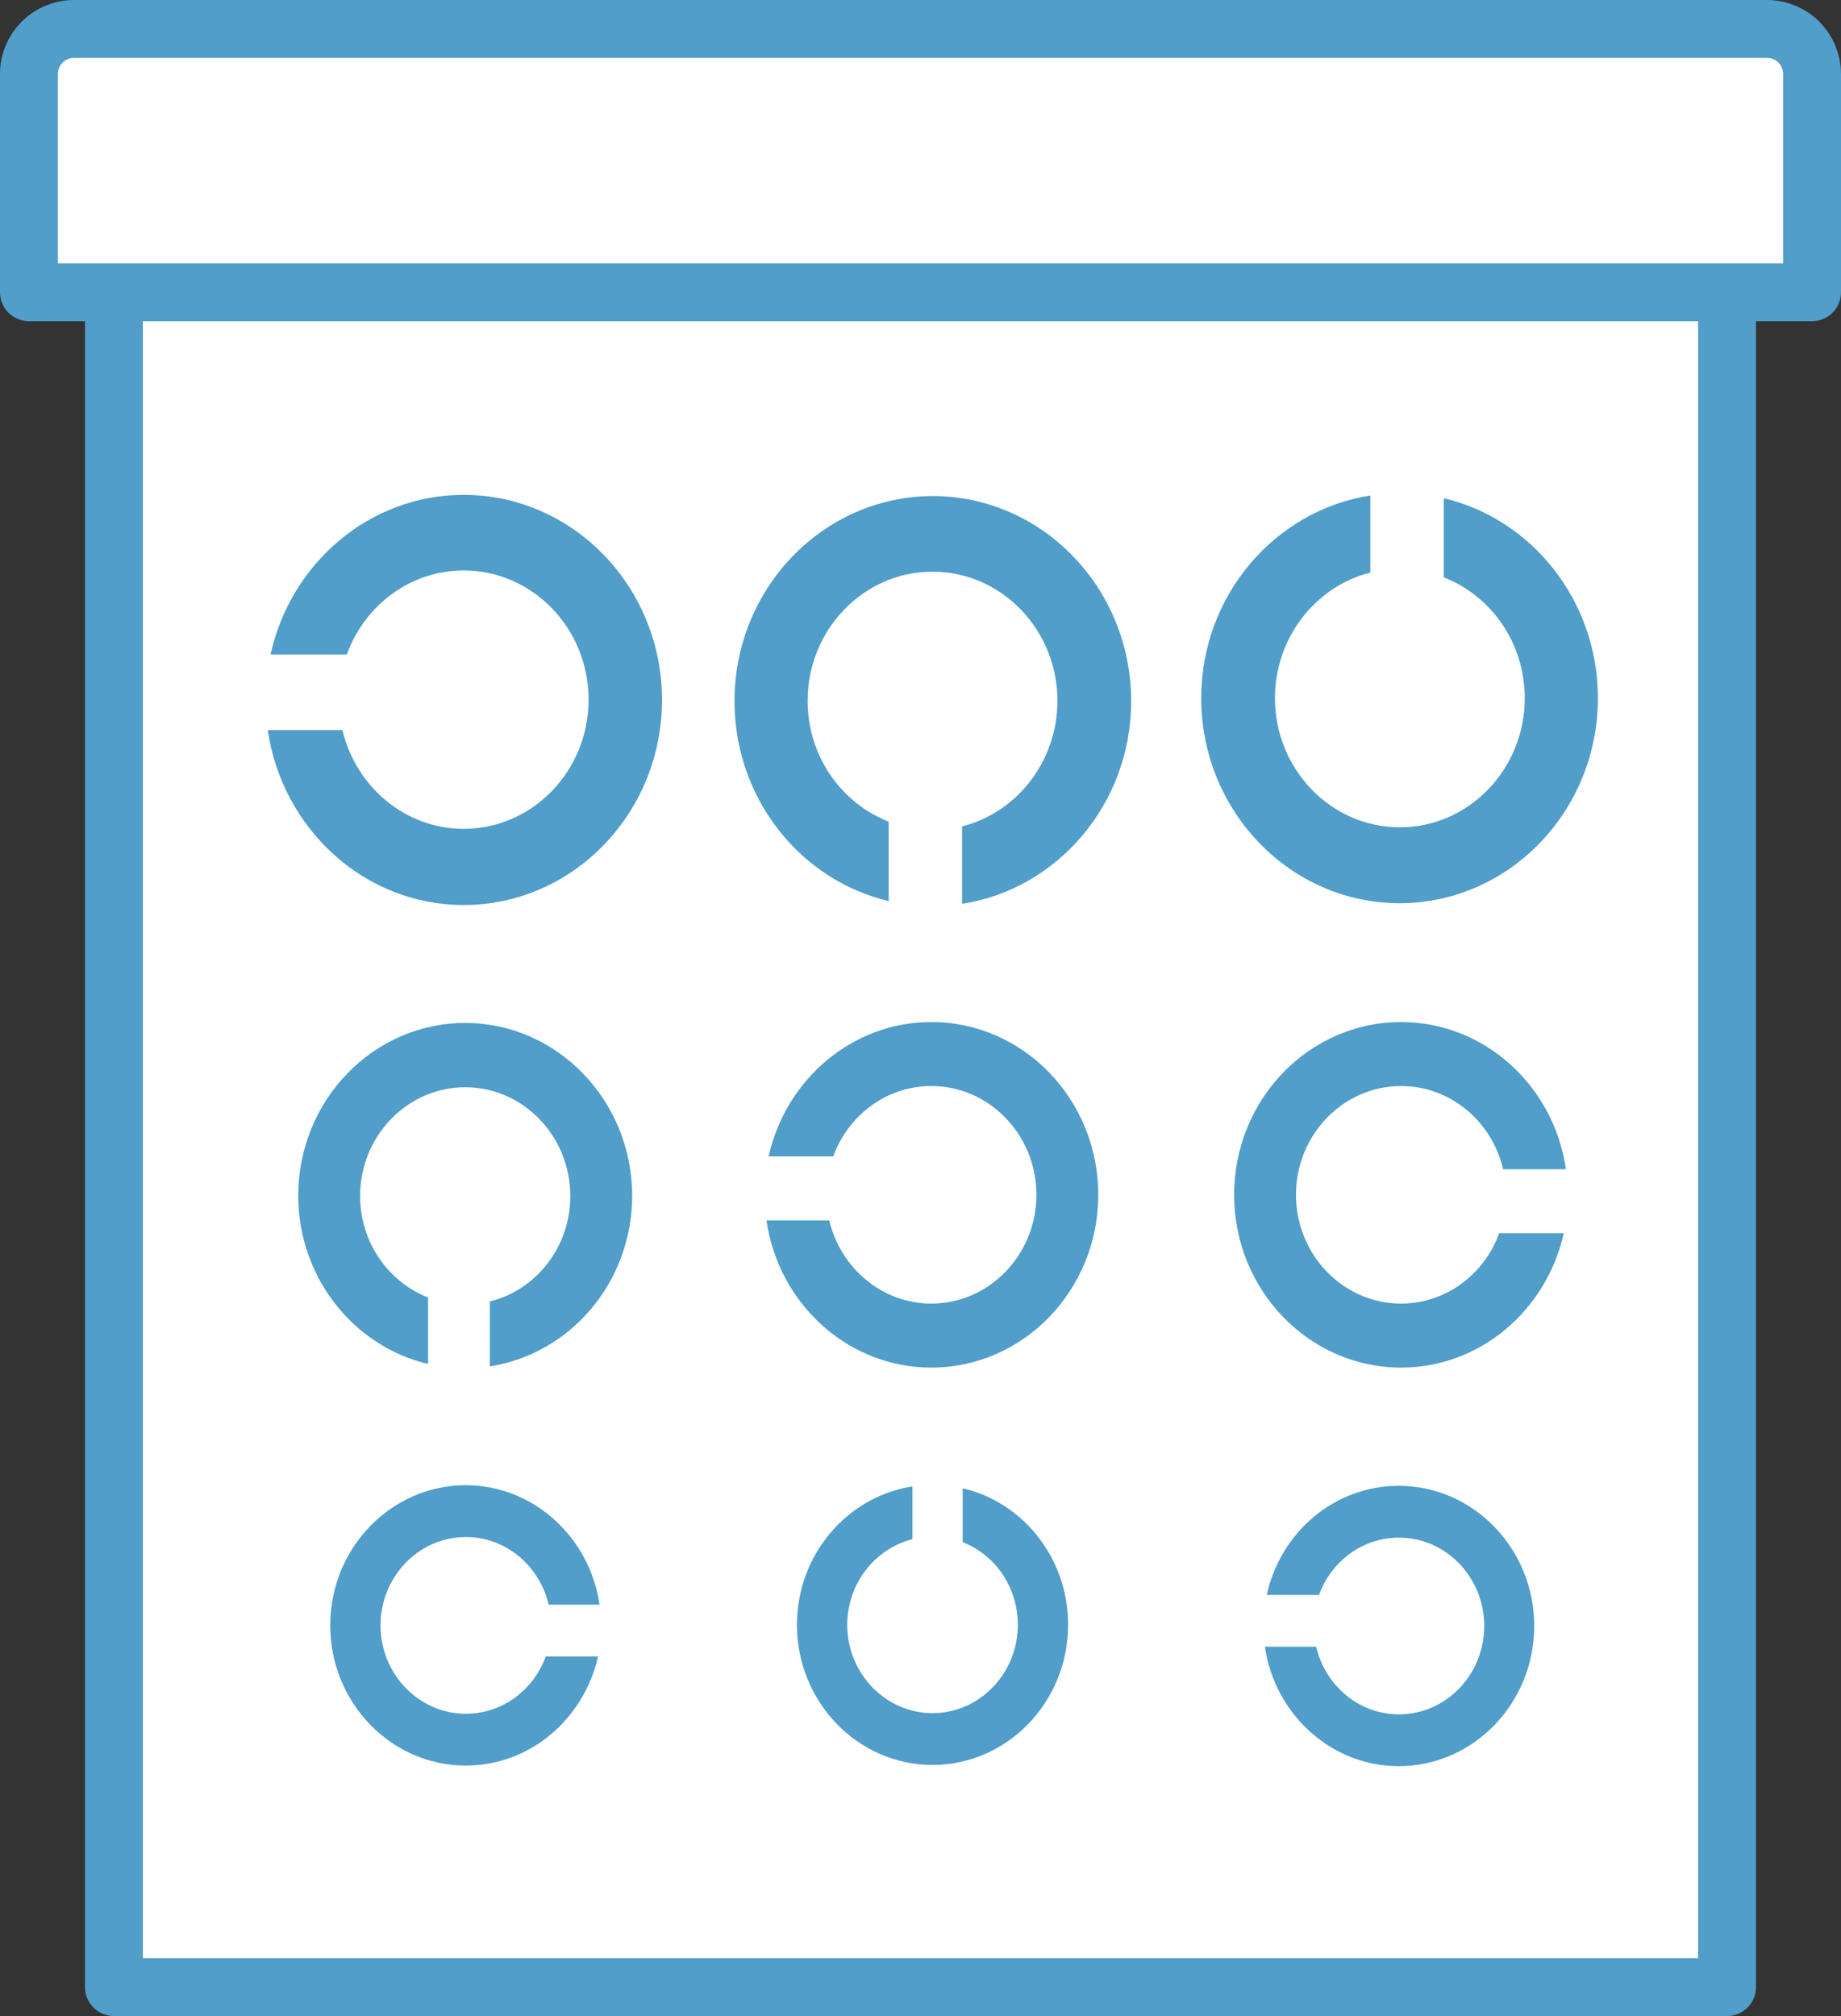
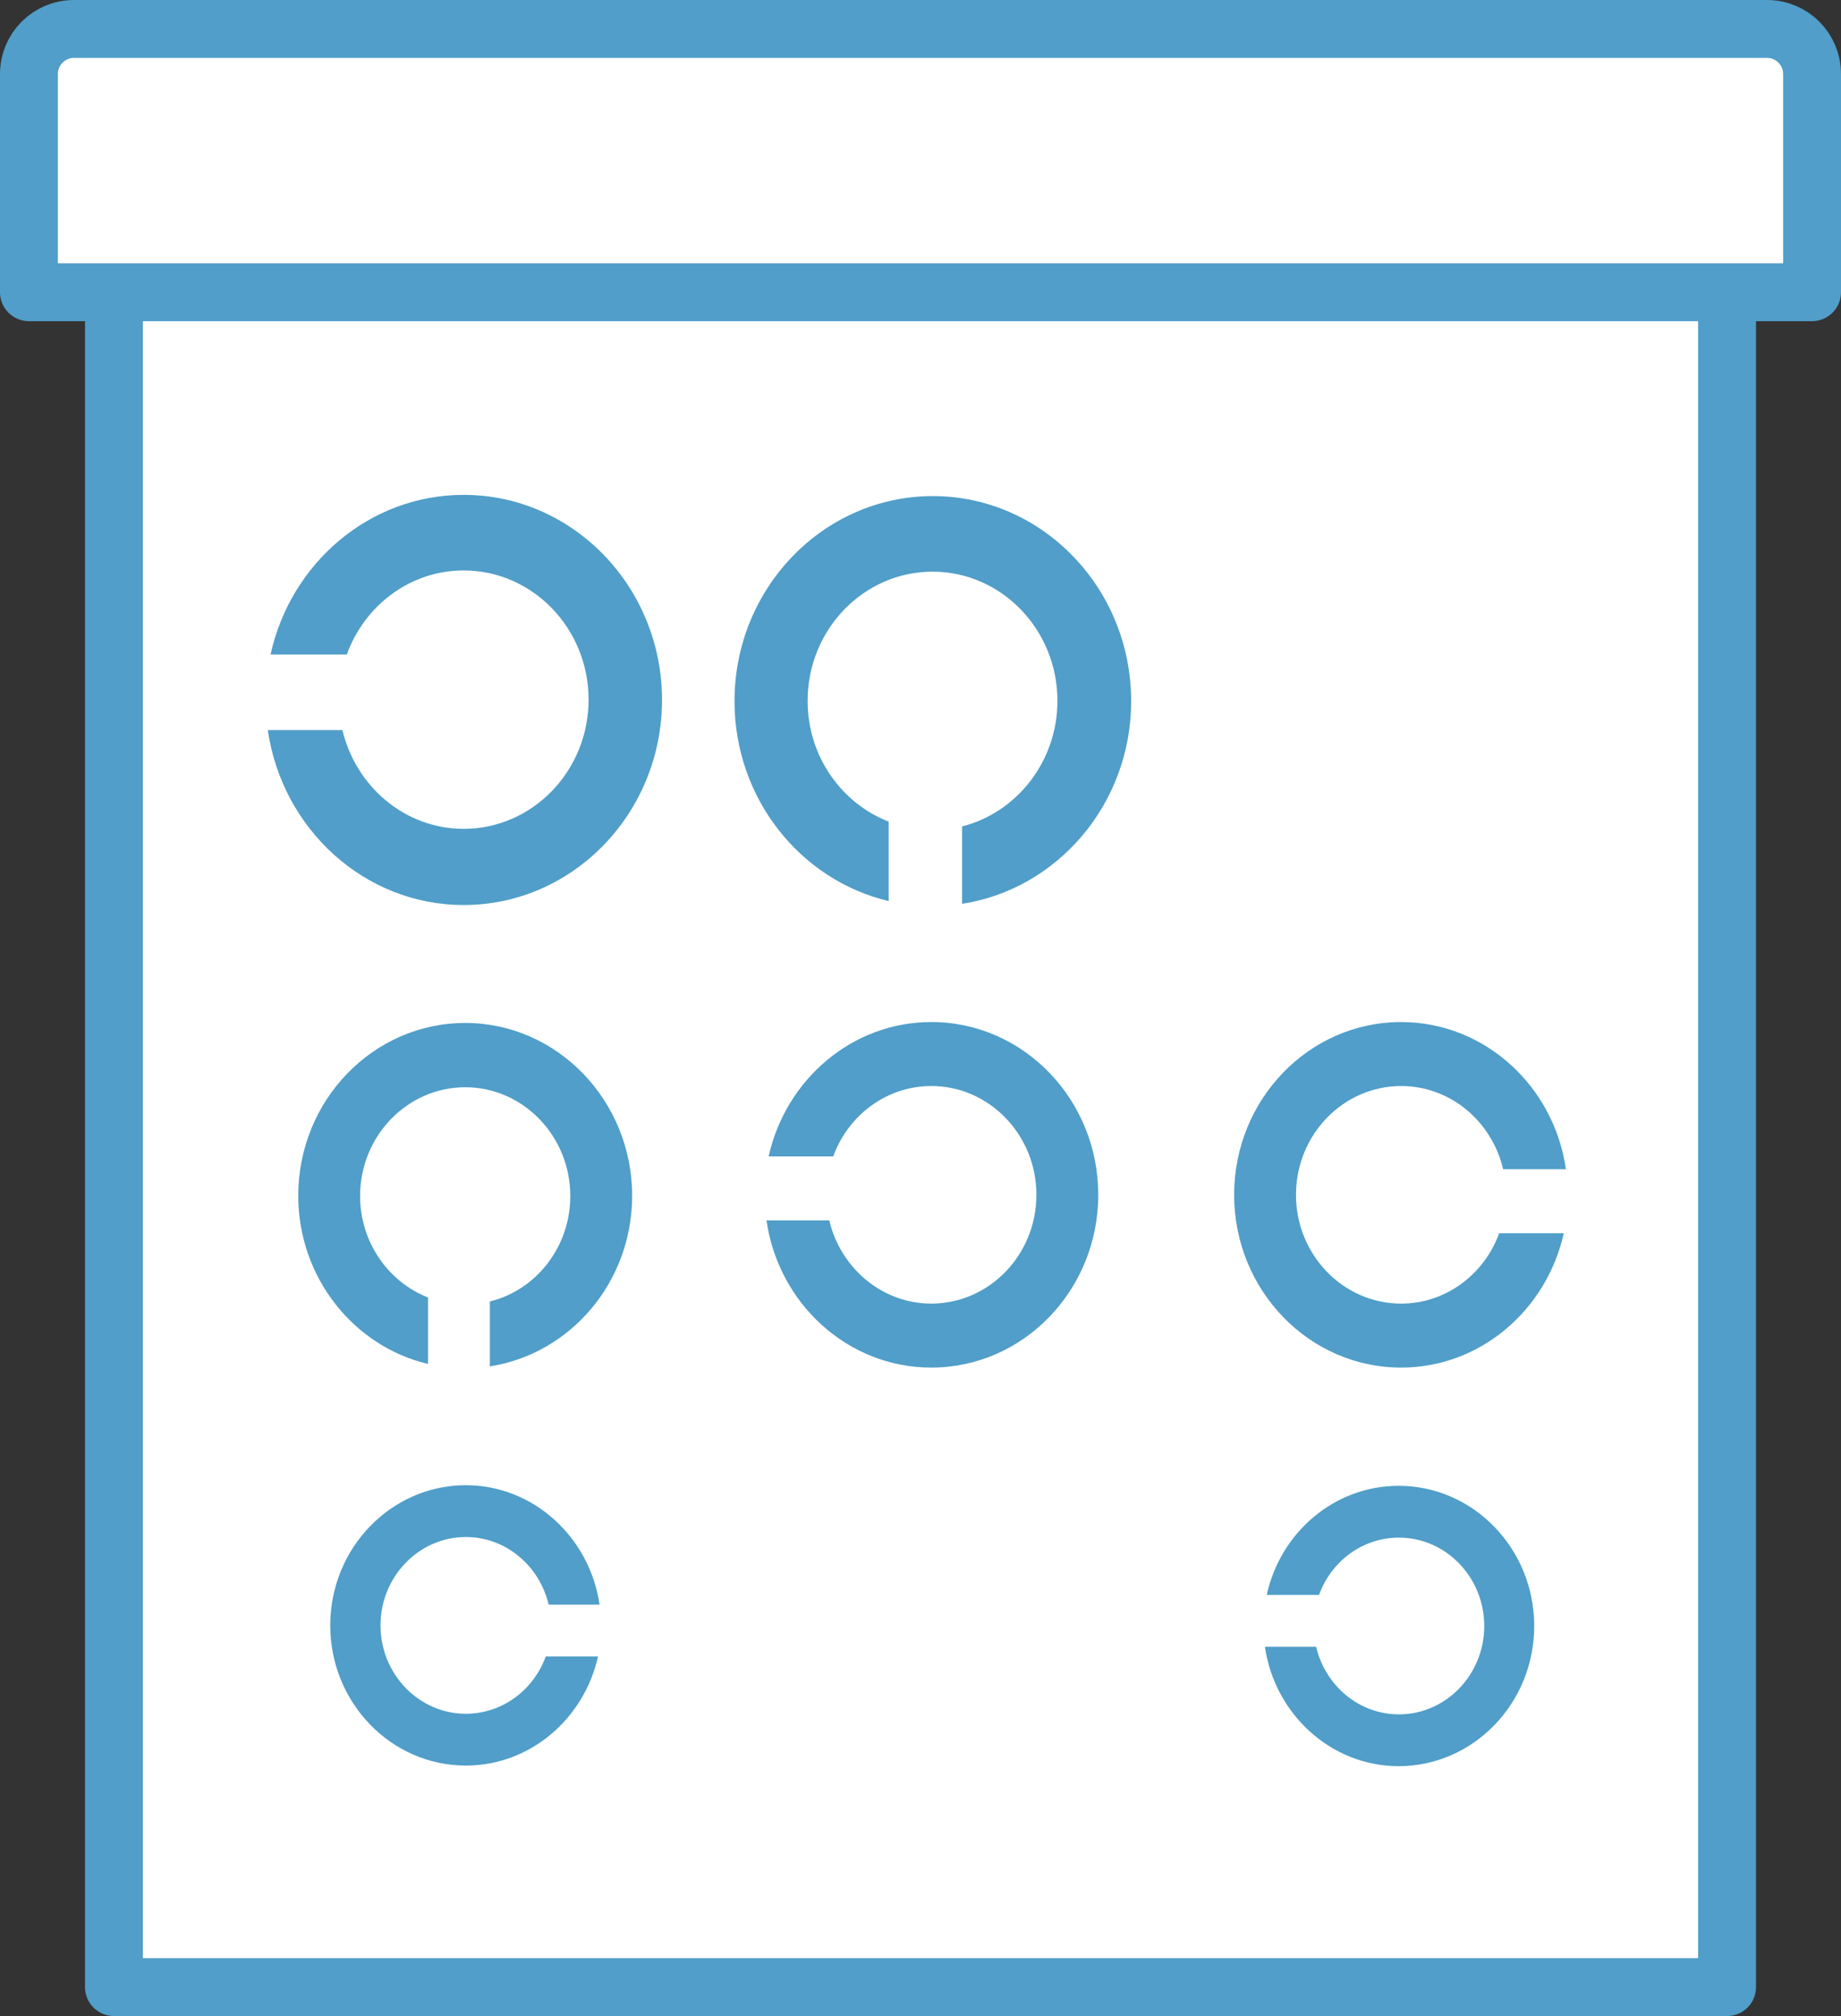
<svg xmlns="http://www.w3.org/2000/svg" id="_レイヤー_2" viewBox="0 0 60.43 66.16">
  <rect x="0" y="0" width="60.43" height="66.16" fill="#333333" stroke="none" />
  <defs>
    <style>.cls-1{fill:#509ec9;}.cls-2{fill:#fff;stroke:#509ec9;stroke-linecap:round;stroke-linejoin:round;stroke-width:1.9px;}</style>
  </defs>
  <g id="_テキスト">
    <polyline class="cls-2" points="56.69 9.92 56.69 65.21 3.74 65.21 3.74 9.92" />
    <path class="cls-2" d="M2.43.95h55.57c.82,0,1.48.66,1.48,1.48v7.16H.95V2.43c0-.82.66-1.48,1.48-1.48Z" />
-     <path class="cls-1" d="M47.4,18.95c1.55.61,2.65,2.15,2.65,3.96,0,2.34-1.84,4.24-4.1,4.24s-4.1-1.9-4.1-4.24c0-1.99,1.34-3.67,3.13-4.12v-2.53c-3.13.49-5.55,3.28-5.55,6.65,0,3.71,2.92,6.73,6.51,6.73s6.51-3.02,6.51-6.73c0-3.2-2.17-5.88-5.06-6.56v2.6Z" />
    <path class="cls-1" d="M49.21,40.47c-.49,1.35-1.75,2.31-3.22,2.31-1.9,0-3.45-1.6-3.45-3.57s1.55-3.57,3.45-3.57c1.62,0,2.98,1.16,3.35,2.73h2.06c-.39-2.73-2.67-4.83-5.41-4.83-3.02,0-5.48,2.54-5.48,5.67s2.46,5.67,5.48,5.67c2.6,0,4.78-1.89,5.34-4.41h-2.11Z" />
    <path class="cls-1" d="M43.3,52.33c.4-1.09,1.42-1.87,2.62-1.87,1.54,0,2.8,1.3,2.8,2.9s-1.26,2.9-2.8,2.9c-1.32,0-2.42-.95-2.72-2.22h-1.68c.32,2.21,2.17,3.92,4.39,3.92,2.45,0,4.45-2.06,4.45-4.6s-2-4.6-4.45-4.6c-2.11,0-3.88,1.53-4.33,3.58h1.72Z" />
    <path class="cls-1" d="M29.16,26.96c-1.55-.61-2.65-2.15-2.65-3.96,0-2.34,1.84-4.24,4.1-4.24s4.1,1.9,4.1,4.24c0,1.99-1.34,3.67-3.13,4.12v2.54c3.13-.48,5.55-3.28,5.55-6.65,0-3.71-2.92-6.73-6.51-6.73s-6.51,3.02-6.51,6.73c0,3.2,2.17,5.88,5.06,6.56v-2.6Z" />
    <path class="cls-1" d="M27.35,37.95c.49-1.35,1.75-2.31,3.22-2.31,1.9,0,3.45,1.6,3.45,3.57s-1.55,3.57-3.45,3.57c-1.62,0-2.98-1.17-3.35-2.73h-2.06c.39,2.73,2.67,4.83,5.41,4.83,3.02,0,5.48-2.54,5.48-5.67s-2.46-5.67-5.48-5.67c-2.6,0-4.78,1.89-5.34,4.41h2.12Z" />
-     <path class="cls-1" d="M31.6,50.61c1.06.41,1.81,1.47,1.81,2.71,0,1.6-1.26,2.9-2.8,2.9s-2.8-1.3-2.8-2.9c0-1.36.92-2.5,2.14-2.81v-1.73c-2.14.33-3.79,2.24-3.79,4.54,0,2.54,2,4.6,4.45,4.6s4.45-2.06,4.45-4.6c0-2.19-1.48-4.02-3.46-4.48v1.78Z" />
    <path class="cls-1" d="M11.39,21.46c.59-1.6,2.08-2.74,3.83-2.74,2.26,0,4.1,1.9,4.1,4.24s-1.84,4.24-4.1,4.24c-1.93,0-3.54-1.39-3.98-3.24h-2.45c.47,3.24,3.17,5.74,6.43,5.74,3.59,0,6.51-3.02,6.51-6.73s-2.92-6.73-6.51-6.73c-3.09,0-5.68,2.24-6.34,5.24h2.51Z" />
    <path class="cls-1" d="M14.05,42.58c-1.3-.51-2.23-1.81-2.23-3.33,0-1.97,1.55-3.57,3.45-3.57s3.45,1.6,3.45,3.57c0,1.68-1.13,3.09-2.64,3.46v2.13c2.64-.41,4.67-2.76,4.67-5.6,0-3.12-2.46-5.67-5.48-5.67s-5.48,2.54-5.48,5.67c0,2.69,1.83,4.95,4.26,5.52v-2.19Z" />
    <path class="cls-1" d="M17.91,54.37c-.4,1.09-1.42,1.87-2.62,1.87-1.54,0-2.8-1.3-2.8-2.9s1.26-2.9,2.8-2.9c1.32,0,2.42.95,2.72,2.22h1.67c-.32-2.21-2.17-3.92-4.39-3.92-2.45,0-4.45,2.06-4.45,4.6s2,4.6,4.45,4.6c2.11,0,3.88-1.53,4.34-3.58h-1.72Z" />
  </g>
</svg>